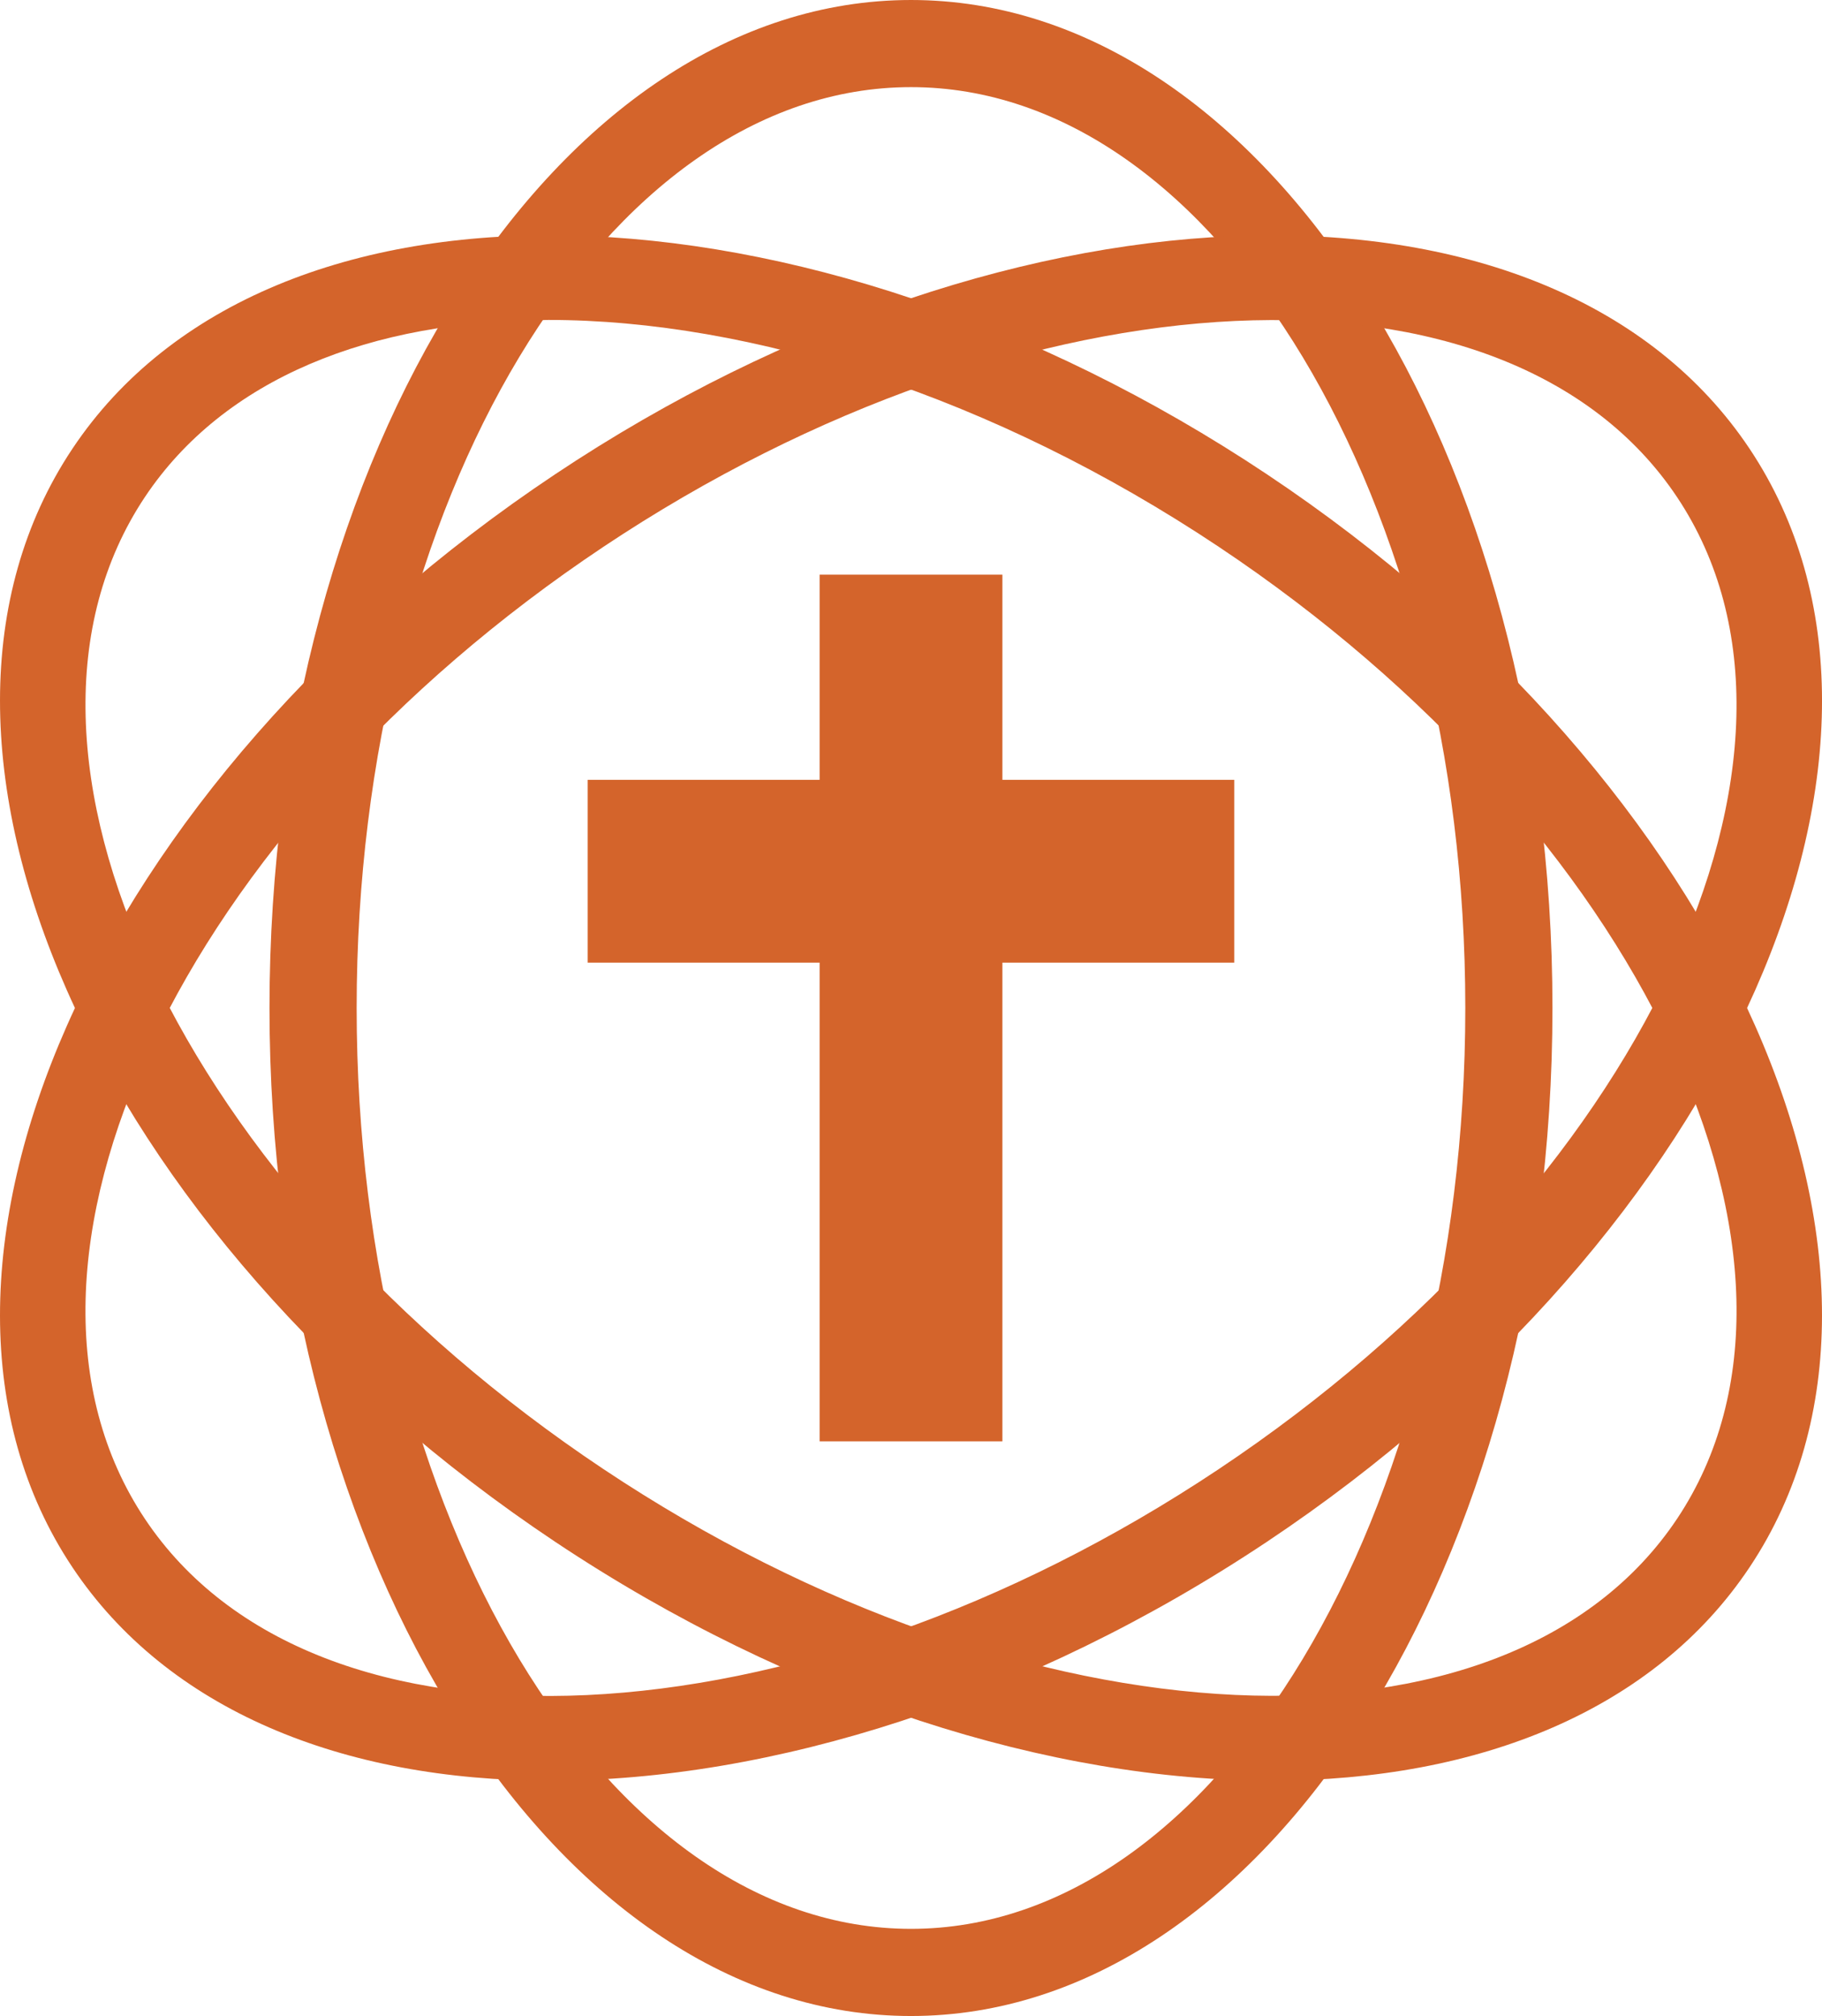
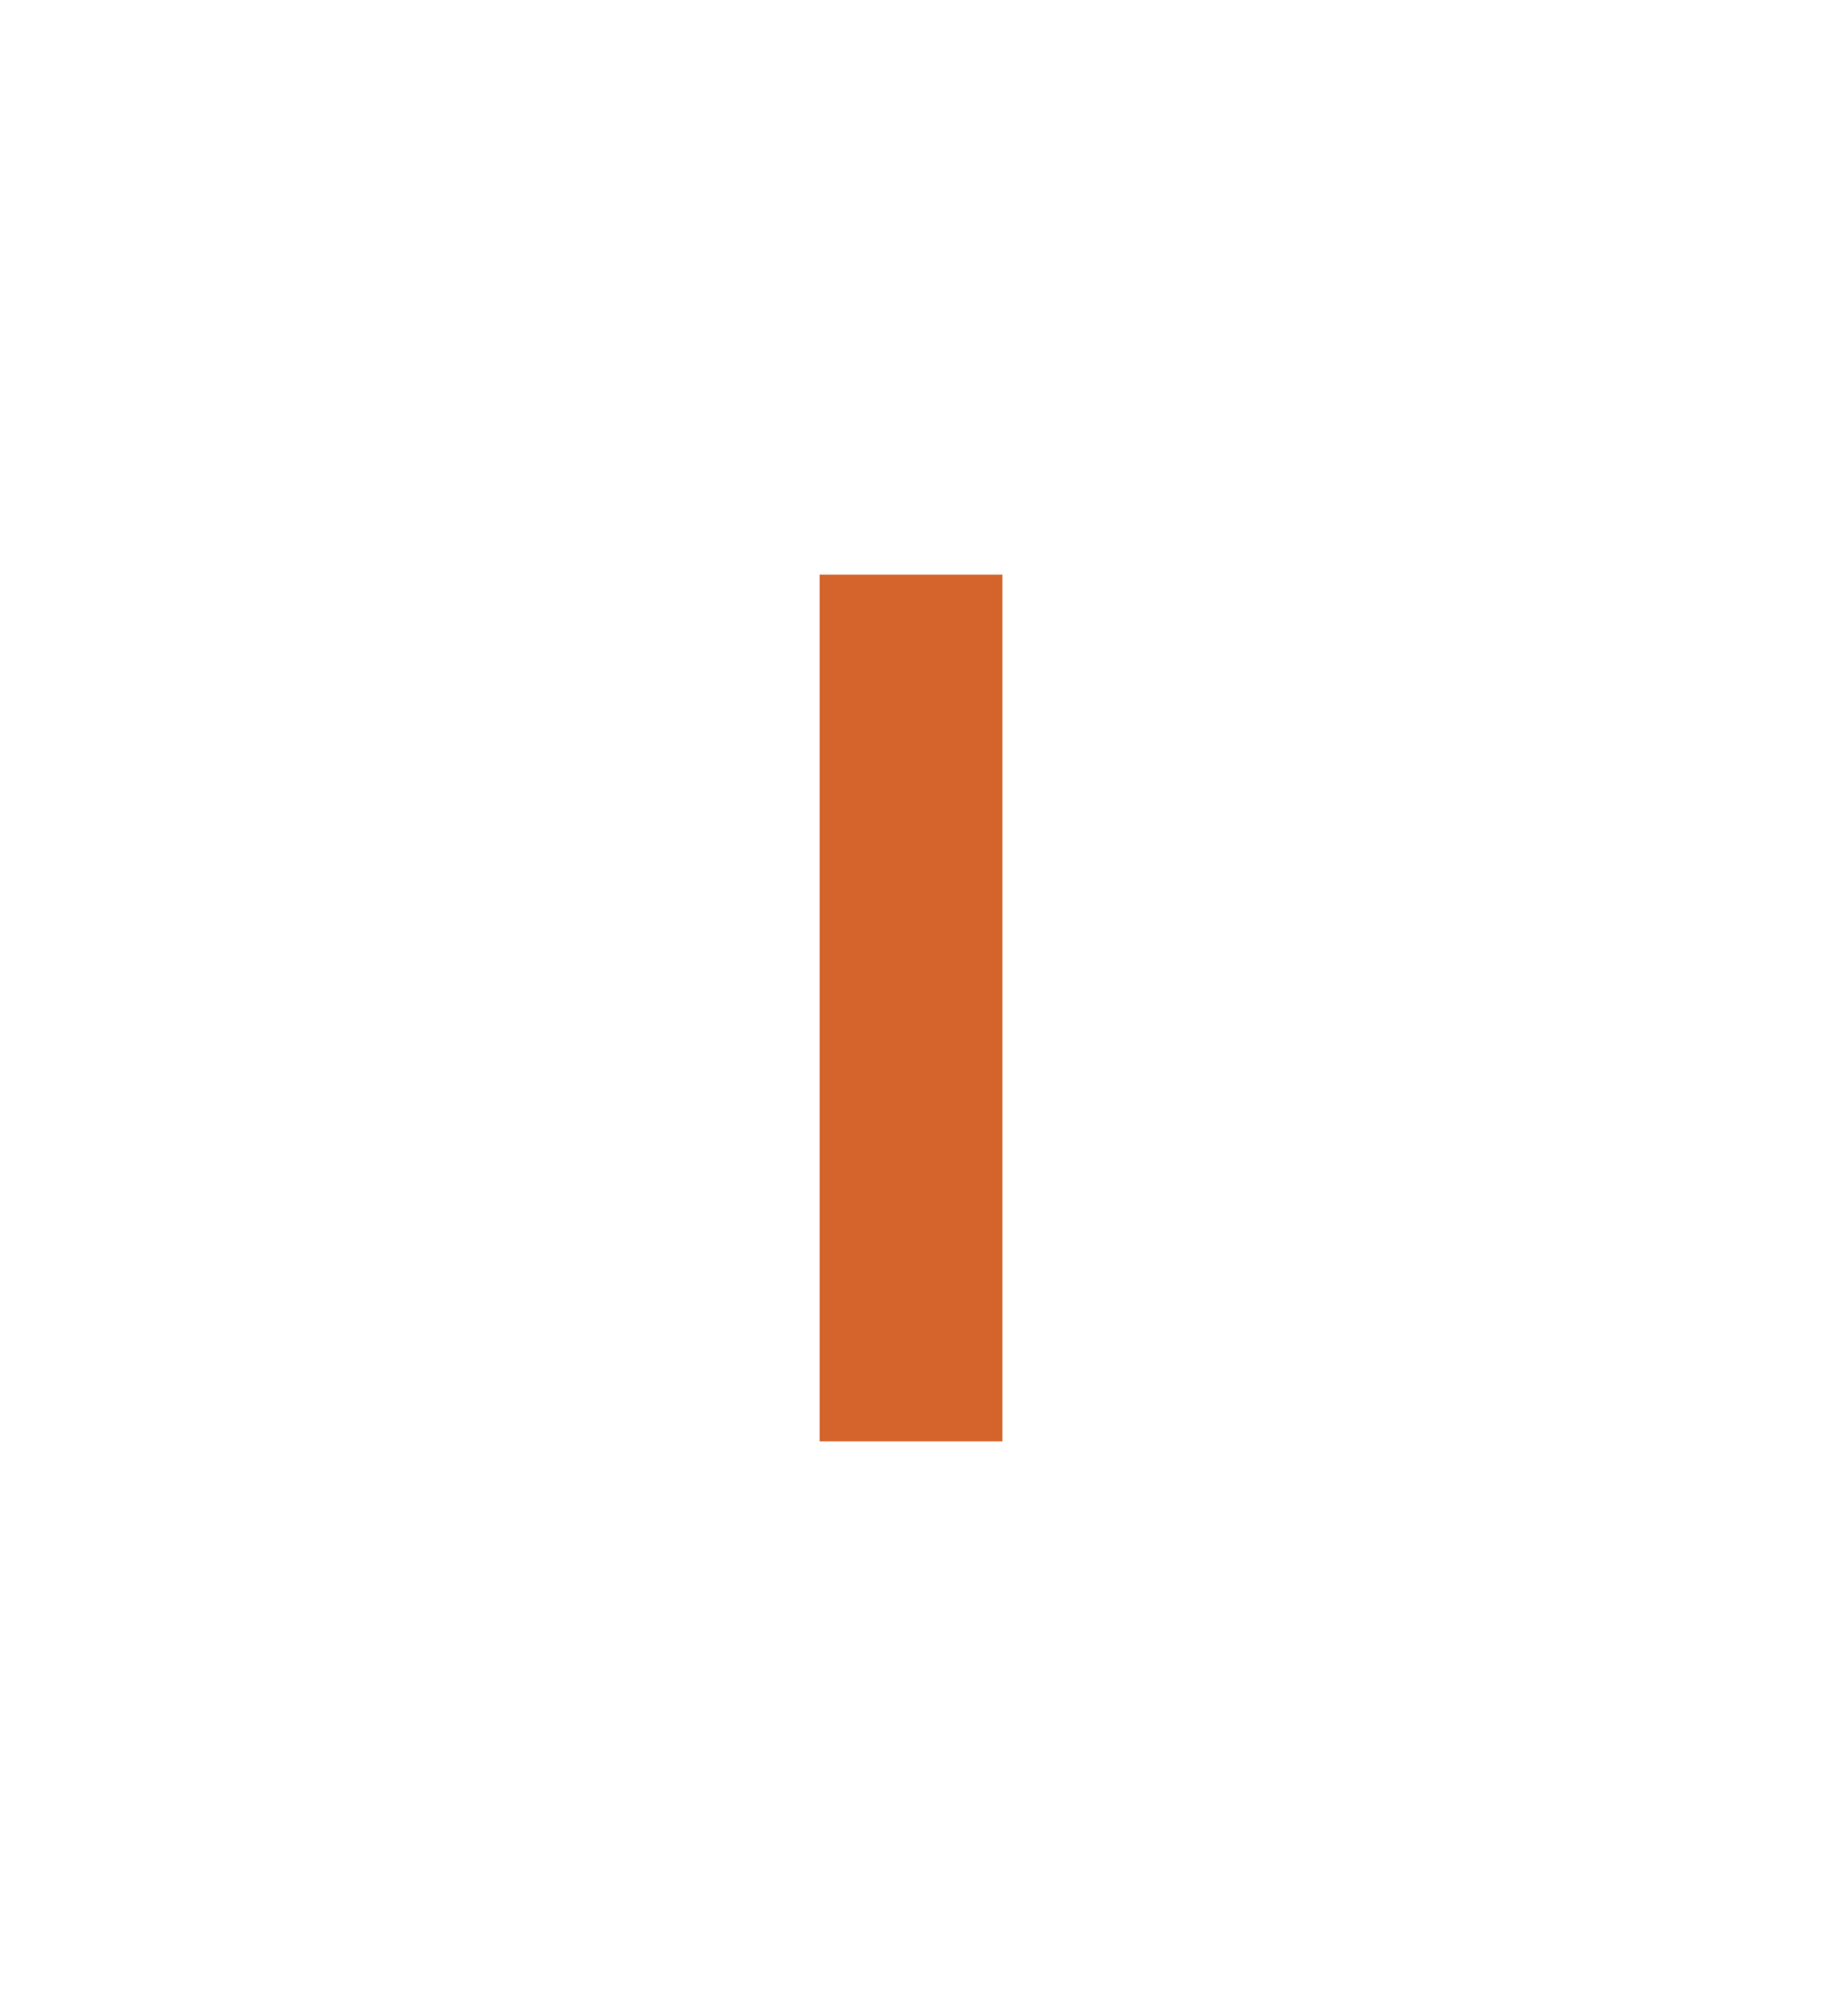
<svg xmlns="http://www.w3.org/2000/svg" width="105.003" height="116.176" viewBox="0 0 105.003 116.176">
  <defs>
    <style>.a{fill:#d4642b;}</style>
  </defs>
-   <path class="a" d="M1949.691,1241.836c-20.384,0-36.97-26.058-36.97-58.089s16.586-58.087,36.97-58.087,36.968,26.058,36.968,58.087-16.584,58.089-36.968,58.089m0-111.155c-17.616,0-31.947,23.8-31.947,53.066s14.33,53.066,31.947,53.066,31.945-23.8,31.945-53.066-14.331-53.066-31.945-53.066" transform="translate(-1897.19 -1125.66)" />
-   <path class="a" d="M1973.932,1225.27c-12.723,0-27.578-4.61-41.309-13.766-26.649-17.77-39.129-46.025-27.822-62.986s42.189-16.3,68.84,1.467,39.128,46.023,27.821,62.983c-5.48,8.221-15.563,12.3-27.529,12.3m-41.706-84.171c-10.215,0-18.686,3.368-23.245,10.2-9.771,14.656,2.083,39.787,26.428,56.02s52.1,17.513,61.873,2.858-2.085-39.785-26.428-56.017c-12.987-8.658-26.947-13.065-38.628-13.065" transform="translate(-1900.63 -1122.656)" />
-   <path class="a" d="M1932.33,1225.27c-11.968,0-22.048-4.08-27.529-12.3-11.308-16.96,1.173-45.214,27.821-62.983s57.53-18.425,68.84-1.467-1.171,45.216-27.821,62.986c-13.732,9.155-28.587,13.766-41.311,13.766m3.078-71.106c-24.343,16.233-36.2,41.362-26.427,56.017s37.529,13.374,61.873-2.858,36.2-41.362,26.427-56.02-37.529-13.37-61.874,2.861" transform="translate(-1900.63 -1122.656)" />
  <rect class="a" width="10.534" height="49.945" transform="translate(47.235 33.115)" />
-   <rect class="a" width="37.263" height="10.535" transform="translate(33.868 44.939)" />
</svg>